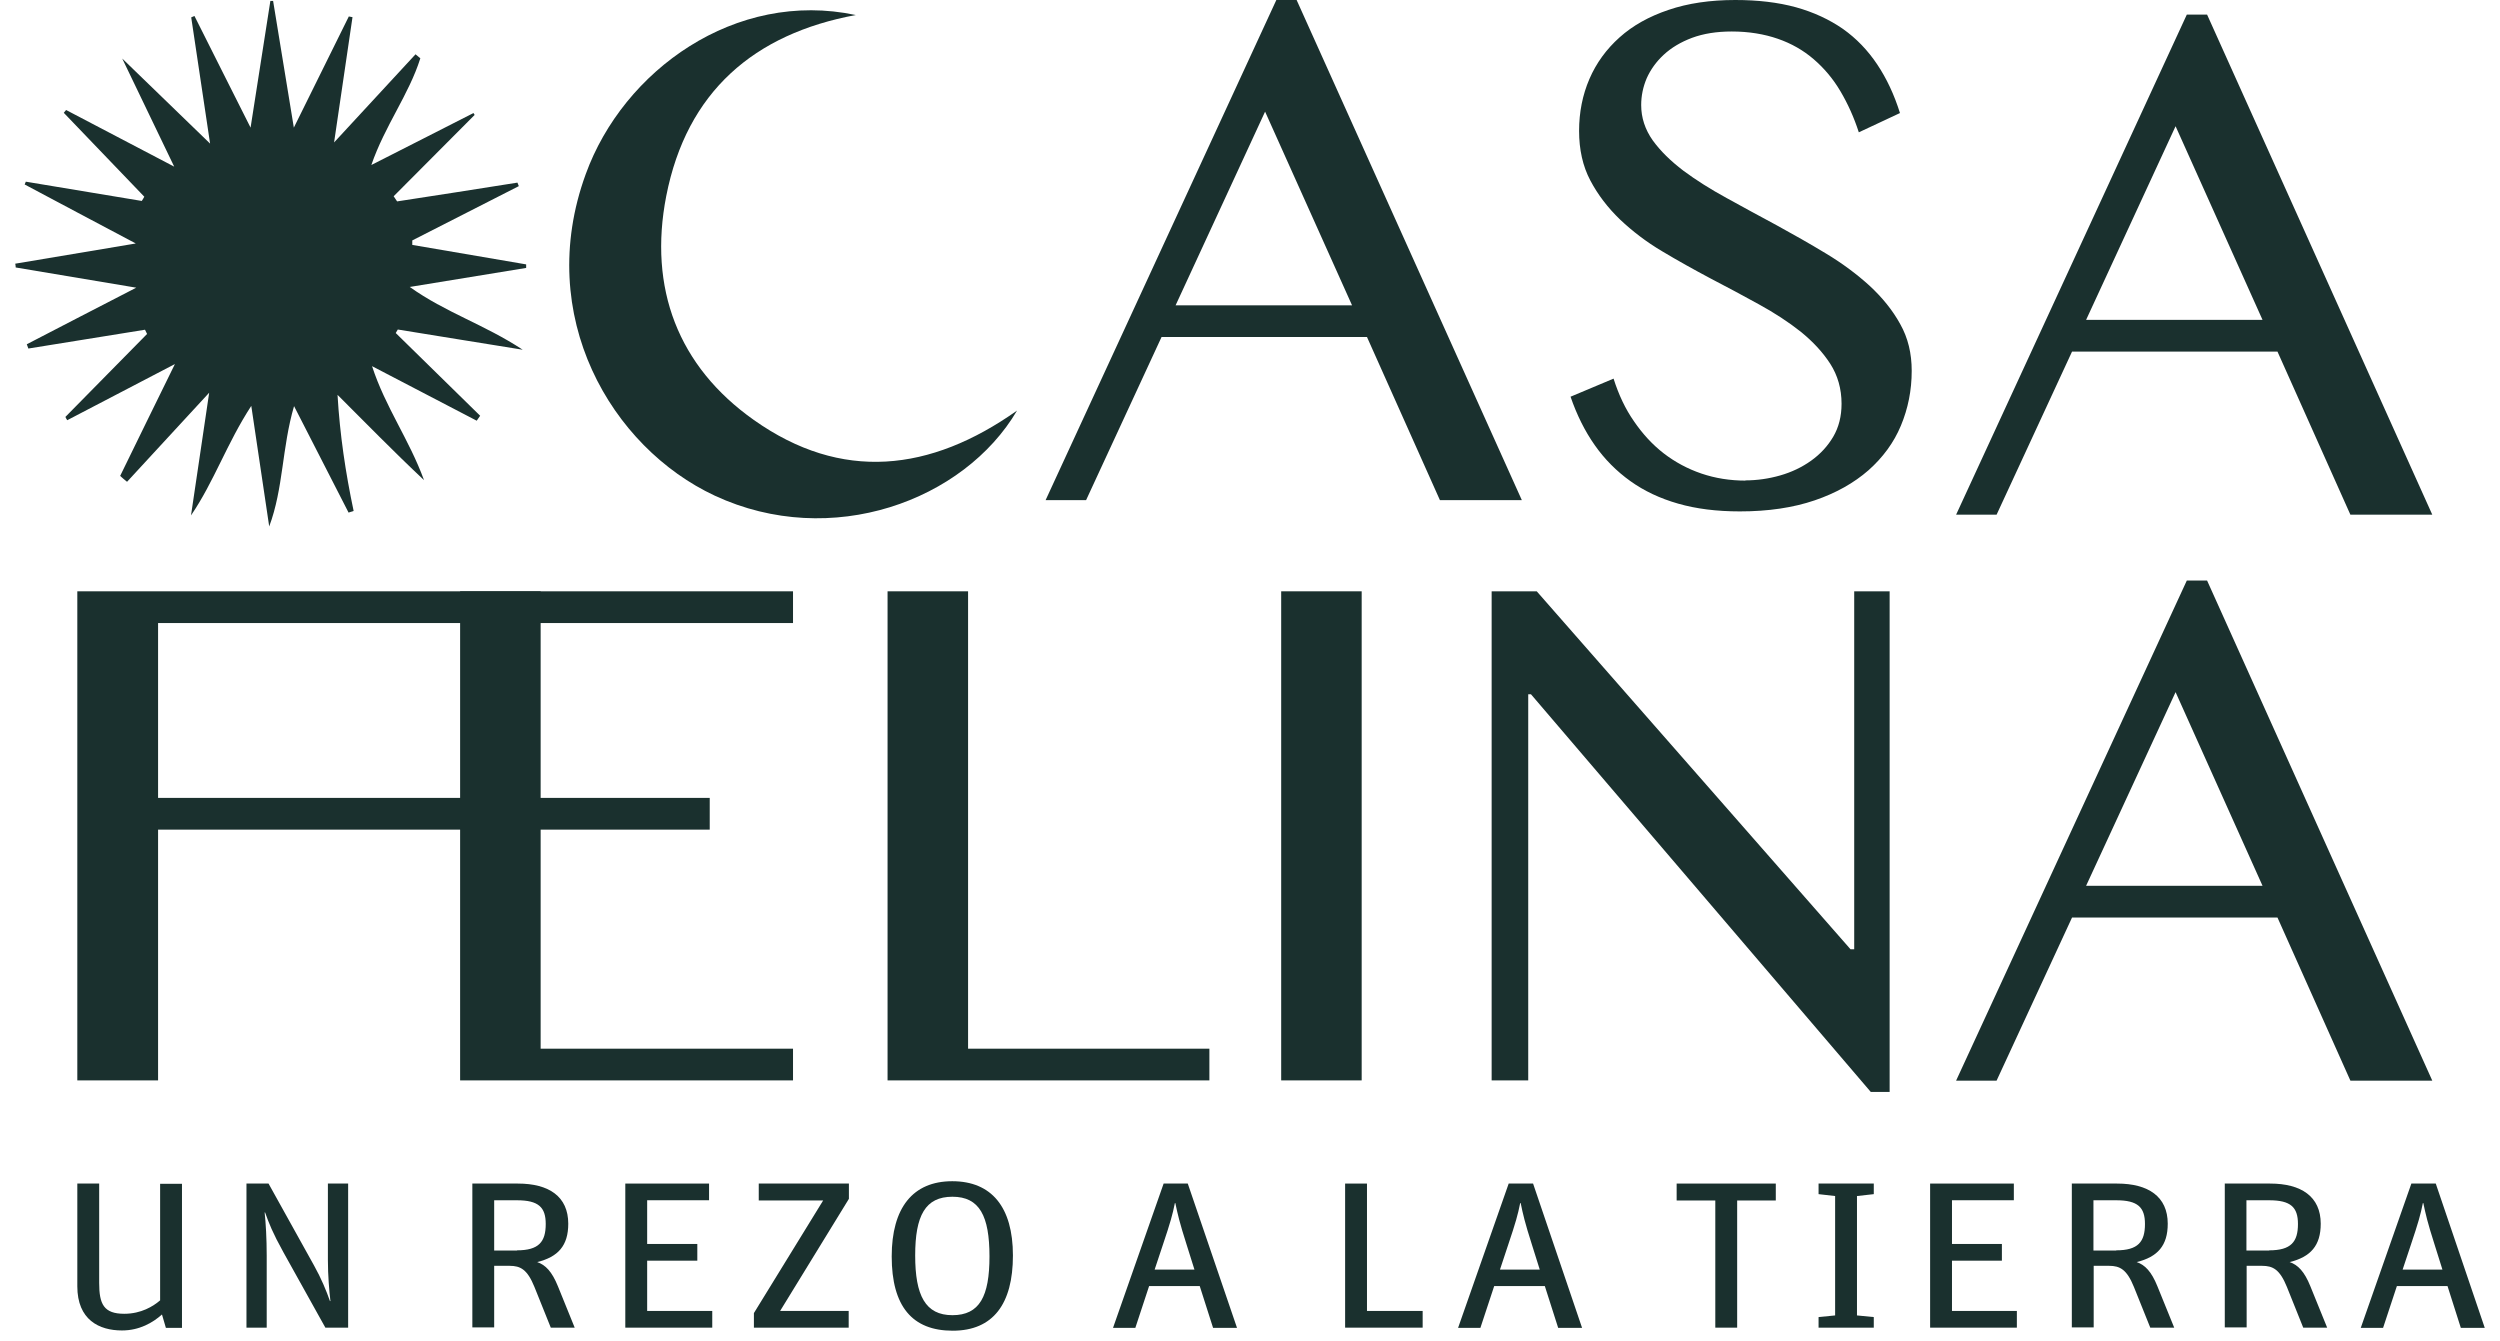
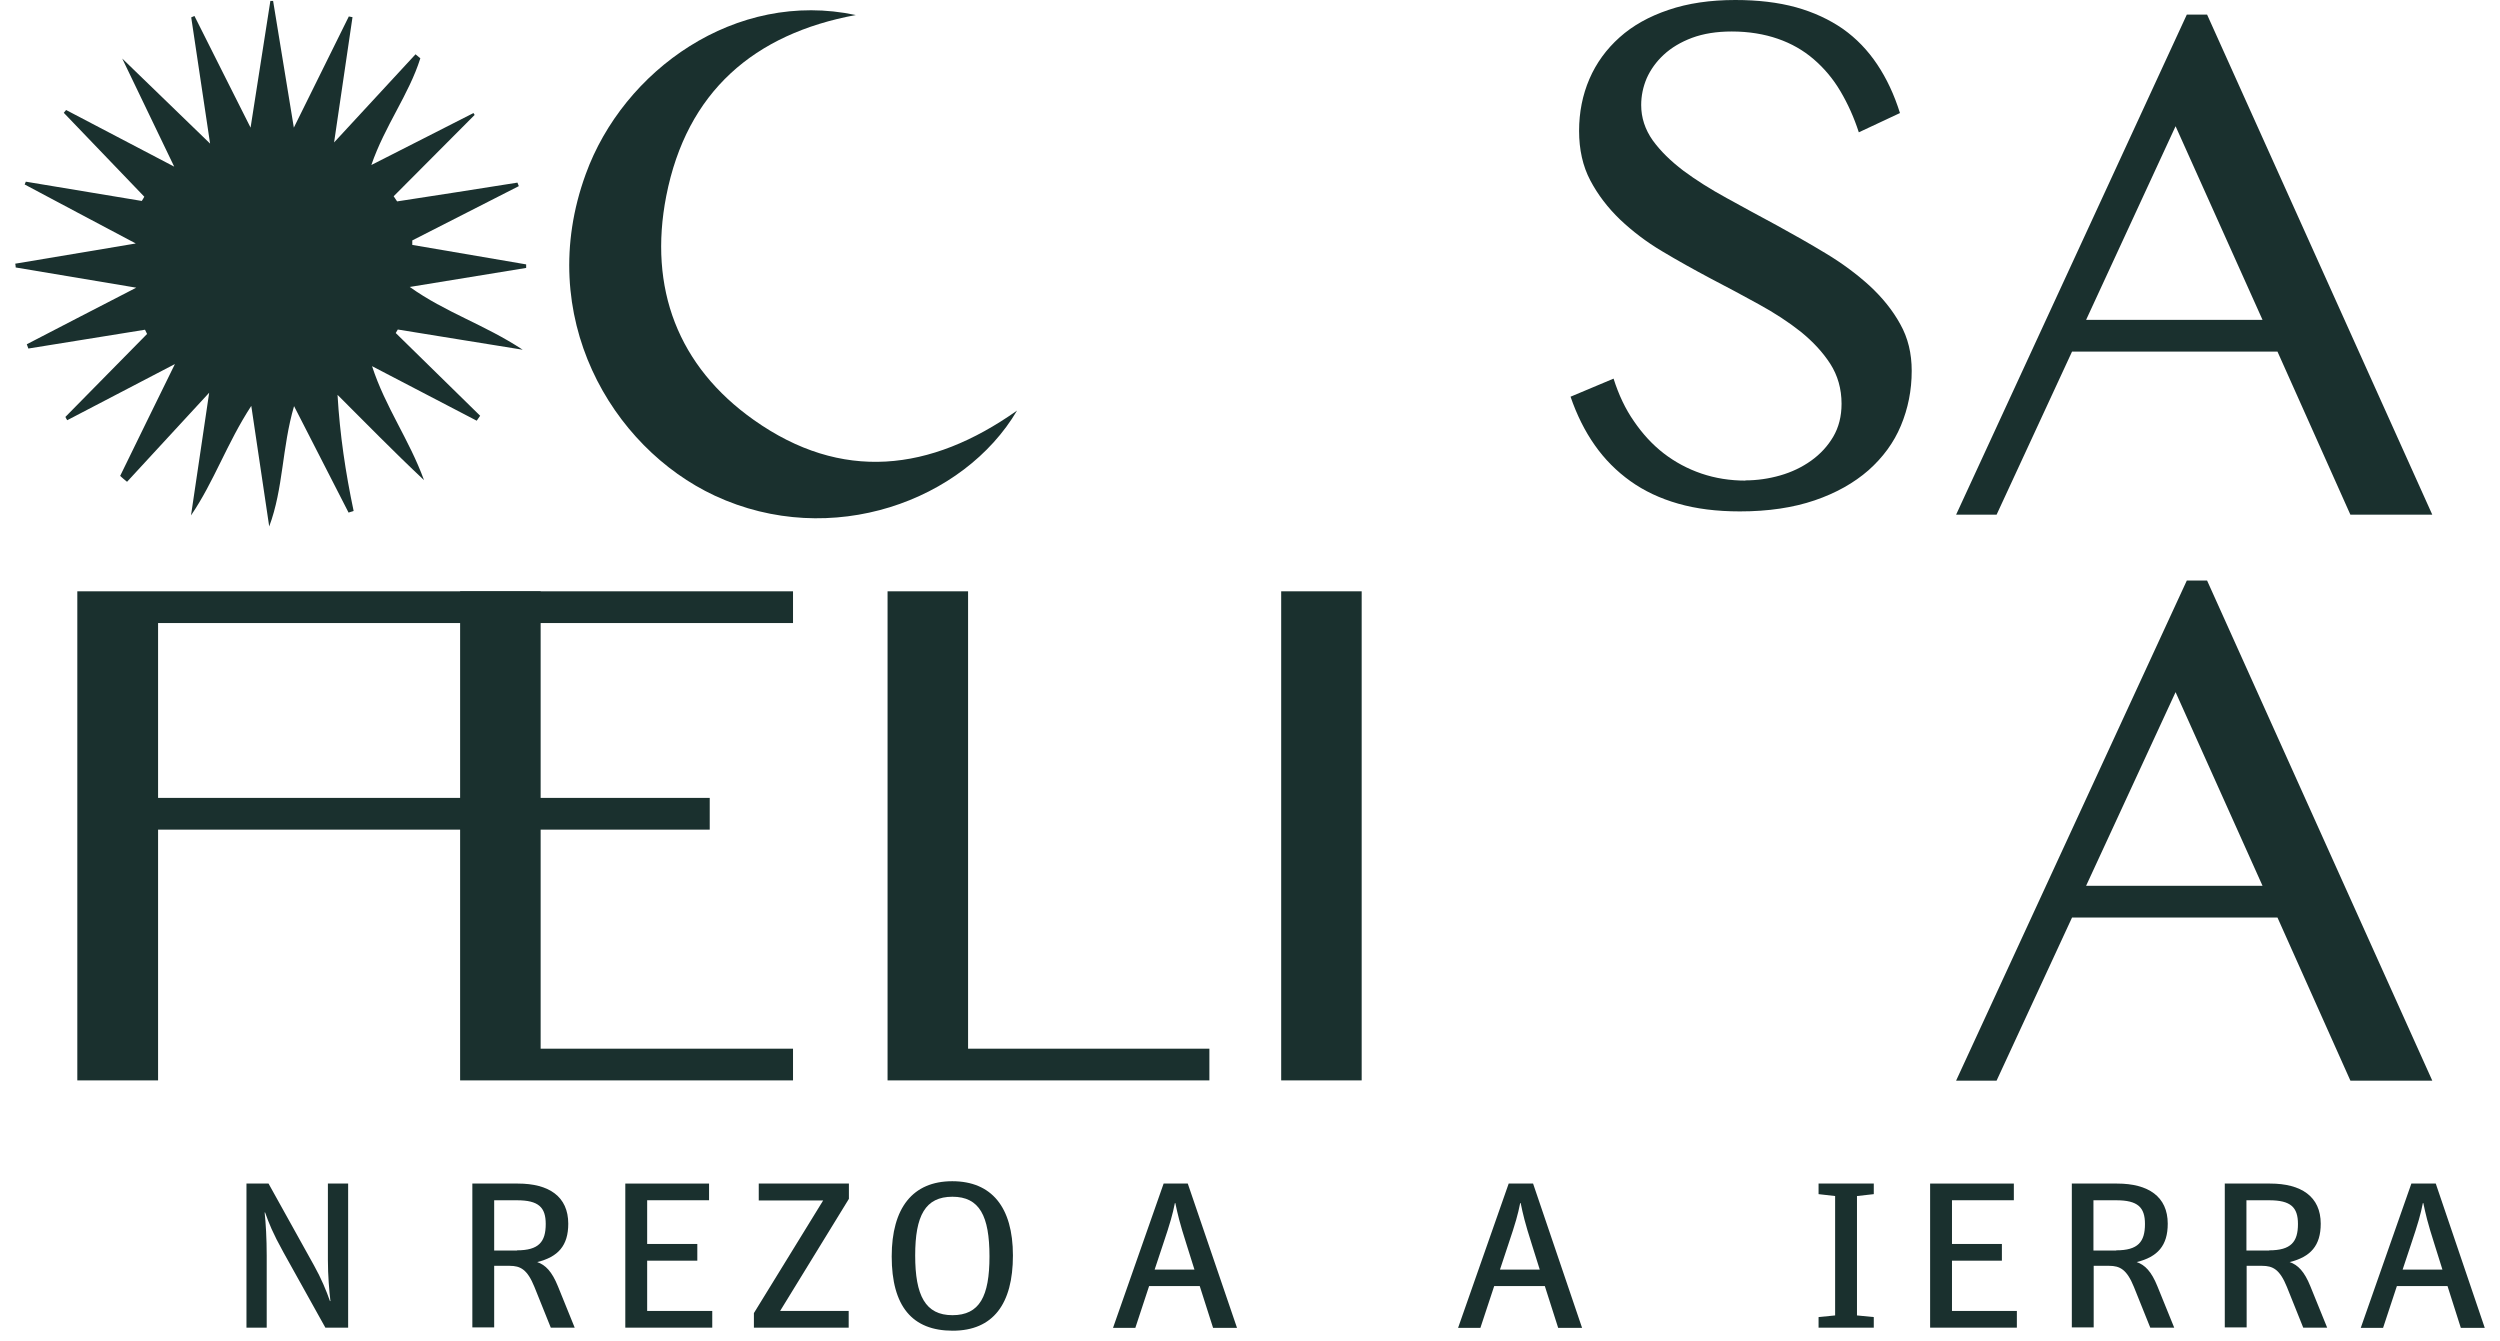
<svg xmlns="http://www.w3.org/2000/svg" width="82" height="44" viewBox="0 0 82 44" fill="none">
-   <path d="M38.56 10.014H44.347L41.495 3.662L38.56 10.014ZM42.529 1.52588e-05L49.916 16.404H47.229L44.837 11.054H38.099L35.624 16.404H34.296L41.864 1.52588e-05H42.529Z" fill="#1A302E" />
  <path d="M57.241 15.757C57.626 15.757 58.011 15.703 58.388 15.595C58.766 15.487 59.105 15.325 59.407 15.109C59.709 14.893 59.95 14.631 60.131 14.323C60.312 14.014 60.403 13.652 60.403 13.244C60.403 12.75 60.275 12.311 60.033 11.933C59.784 11.548 59.46 11.201 59.06 10.877C58.66 10.561 58.2 10.26 57.679 9.975C57.166 9.69 56.638 9.412 56.094 9.127C55.559 8.842 55.031 8.549 54.517 8.241C53.997 7.932 53.544 7.585 53.137 7.2C52.737 6.815 52.412 6.391 52.163 5.92C51.914 5.45 51.794 4.903 51.794 4.294C51.794 3.685 51.907 3.114 52.133 2.59C52.359 2.066 52.691 1.611 53.122 1.226C53.552 0.84 54.087 0.54 54.729 0.324C55.363 0.108 56.094 1.52588e-05 56.917 1.52588e-05C57.656 1.52588e-05 58.32 0.077 58.909 0.239C59.49 0.401 60.003 0.64 60.448 0.948C60.893 1.264 61.263 1.65 61.572 2.112C61.882 2.575 62.131 3.107 62.319 3.708L60.969 4.34C60.81 3.847 60.607 3.4 60.365 2.991C60.124 2.582 59.83 2.236 59.49 1.943C59.15 1.65 58.758 1.426 58.313 1.272C57.868 1.118 57.362 1.033 56.804 1.033C56.306 1.033 55.876 1.102 55.498 1.241C55.129 1.38 54.819 1.565 54.57 1.796C54.321 2.027 54.14 2.282 54.012 2.567C53.891 2.852 53.831 3.145 53.831 3.446C53.831 3.862 53.959 4.248 54.208 4.602C54.465 4.957 54.797 5.28 55.212 5.597C55.627 5.905 56.102 6.206 56.638 6.498C57.166 6.791 57.709 7.084 58.268 7.385C58.818 7.686 59.362 7.994 59.897 8.318C60.433 8.641 60.908 8.996 61.324 9.374C61.739 9.759 62.078 10.175 62.327 10.63C62.584 11.085 62.704 11.594 62.704 12.164C62.704 12.804 62.584 13.398 62.35 13.96C62.116 14.523 61.754 15.009 61.286 15.425C60.81 15.841 60.222 16.173 59.52 16.412C58.818 16.651 58.004 16.774 57.068 16.774C56.306 16.774 55.634 16.689 55.046 16.52C54.45 16.35 53.929 16.104 53.476 15.78C53.023 15.456 52.631 15.063 52.307 14.6C51.982 14.138 51.718 13.606 51.514 13.012L52.925 12.419C53.091 12.943 53.31 13.413 53.597 13.822C53.876 14.23 54.201 14.585 54.57 14.87C54.94 15.155 55.355 15.379 55.808 15.533C56.261 15.687 56.743 15.764 57.257 15.764" fill="#1A302E" />
  <path d="M17.733 19.395V20.436H5.185V26.171H15.613V27.212H5.185V35.437H2.536V19.395H17.733Z" fill="#1A302E" />
  <path d="M26.011 19.395V20.436H17.733V26.171H23.279V27.212H17.733V34.397H26.011V35.437H15.092V19.395H26.011Z" fill="#1A302E" />
  <path d="M29.112 19.395H31.753V34.397H39.668V35.437H29.112V19.395Z" fill="#1A302E" />
  <path d="M44.663 19.395H42.023V35.437H44.663V19.395Z" fill="#1A302E" />
-   <path d="M48.926 19.395H50.405L60.697 31.136H60.818V19.395H61.98V35.815H61.361L50.216 22.772H50.126V35.437H48.926V19.395Z" fill="#1A302E" />
  <path d="M68.424 29.054H74.211L71.359 22.702L68.424 29.054ZM72.392 19.041L79.779 35.445H77.093L74.701 30.095H67.963L65.488 35.445H64.16L71.728 19.041H72.392Z" fill="#1A302E" />
  <path d="M68.424 10.492H74.211L71.359 4.14L68.424 10.492ZM72.392 0.478L79.779 16.882H77.093L74.701 11.532H67.963L65.488 16.882H64.16L71.728 0.478H72.392Z" fill="#1A302E" />
-   <path d="M2.536 42.19V38.821H3.253V42.082C3.253 42.776 3.404 43.092 4.075 43.092C4.634 43.092 5.026 42.845 5.252 42.652V38.829H5.969V43.554H5.441L5.313 43.115C5.011 43.385 4.573 43.639 4 43.639C3.253 43.639 2.536 43.292 2.536 42.19Z" fill="#1A302E" />
  <path d="M8.084 38.821H8.808L10.302 41.511C10.536 41.928 10.71 42.352 10.823 42.676H10.838C10.8 42.359 10.755 41.835 10.755 41.334V38.821H11.419V43.547H10.672L9.299 41.08C8.936 40.425 8.823 40.124 8.695 39.769H8.68C8.718 40.109 8.748 40.633 8.748 41.18V43.547H8.084V38.821Z" fill="#1A302E" />
  <path d="M16.956 41.011C17.673 41.011 17.9 40.733 17.9 40.147C17.9 39.6 17.666 39.369 16.956 39.369H16.209V41.018H16.956V41.011ZM15.493 38.821H16.987C18.005 38.821 18.639 39.245 18.639 40.139C18.639 40.856 18.307 41.227 17.62 41.396C17.892 41.489 18.103 41.704 18.3 42.19L18.85 43.547H18.066L17.53 42.213C17.296 41.635 17.07 41.519 16.715 41.519H16.209V43.539H15.493V38.814V38.821Z" fill="#1A302E" />
  <path d="M20.51 38.821H23.257V39.368H21.227V40.802H22.872V41.35H21.227V42.999H23.362V43.547H20.51V38.821Z" fill="#1A302E" />
  <path d="M24.728 43.069L26.999 39.376H24.887V38.821H27.844V39.322L25.588 42.999H27.837V43.547H24.728V43.069Z" fill="#1A302E" />
  <path d="M32.455 41.211C32.455 39.885 32.13 39.253 31.24 39.253C30.35 39.253 30.018 39.87 30.018 41.18C30.018 42.491 30.35 43.138 31.24 43.138C32.13 43.138 32.455 42.522 32.455 41.211ZM29.248 41.211C29.248 39.615 29.942 38.744 31.233 38.744C32.523 38.744 33.224 39.592 33.224 41.18C33.224 42.768 32.576 43.647 31.248 43.647C29.92 43.647 29.248 42.845 29.248 41.211Z" fill="#1A302E" />
  <path d="M37.872 41.643H39.178L38.921 40.825C38.687 40.093 38.627 39.823 38.551 39.461H38.536C38.461 39.839 38.385 40.108 38.144 40.825L37.872 41.643ZM38.167 38.821H38.959L40.574 43.554H39.789L39.351 42.182H37.691L37.239 43.554H36.507L38.167 38.821Z" fill="#1A302E" />
-   <path d="M44.12 38.821H44.837V42.999H46.663V43.547H44.12V38.821Z" fill="#1A302E" />
  <path d="M49.199 41.643H50.504L50.247 40.825C50.013 40.093 49.953 39.823 49.878 39.461H49.862C49.787 39.839 49.712 40.108 49.47 40.825L49.199 41.643ZM49.493 38.821H50.285L51.892 43.554H51.108L50.67 42.182H49.01L48.557 43.554H47.825L49.485 38.821H49.493Z" fill="#1A302E" />
-   <path d="M56.262 39.376H54.994V38.821H58.246V39.376H56.979V43.547H56.262V39.376Z" fill="#1A302E" />
  <path d="M59.649 43.2L60.192 43.146V39.23L59.649 39.168V38.821H61.46V39.168L60.909 39.23V43.146L61.46 43.2V43.547H59.649V43.2Z" fill="#1A302E" />
  <path d="M63.308 38.821H66.054V39.368H64.025V40.802H65.662V41.35H64.025V42.999H66.153V43.547H63.308V38.821Z" fill="#1A302E" />
  <path d="M69.412 41.011C70.129 41.011 70.355 40.733 70.355 40.147C70.355 39.6 70.121 39.369 69.412 39.369H68.665V41.018H69.412V41.011ZM67.948 38.821H69.442C70.461 38.821 71.102 39.245 71.102 40.139C71.102 40.856 70.77 41.227 70.084 41.396C70.355 41.489 70.567 41.704 70.763 42.19L71.314 43.547H70.529L69.993 42.213C69.759 41.635 69.533 41.519 69.178 41.519H68.673V43.539H67.956V38.814L67.948 38.821Z" fill="#1A302E" />
  <path d="M74.43 41.011C75.146 41.011 75.373 40.733 75.373 40.147C75.373 39.6 75.139 39.369 74.43 39.369H73.683V41.018H74.43V41.011ZM72.966 38.821H74.46C75.478 38.821 76.12 39.245 76.12 40.139C76.12 40.856 75.788 41.227 75.101 41.396C75.373 41.489 75.584 41.704 75.78 42.19L76.331 43.547H75.546L75.011 42.213C74.777 41.635 74.55 41.519 74.196 41.519H73.69V43.539H72.973V38.814L72.966 38.821Z" fill="#1A302E" />
-   <path d="M78.806 41.643H80.112L79.855 40.825C79.621 40.093 79.561 39.823 79.485 39.461H79.47C79.395 39.839 79.319 40.108 79.078 40.825L78.806 41.643ZM79.1 38.821H79.893L81.5 43.554H80.715L80.278 42.182H78.618L78.165 43.554H77.433L79.093 38.821H79.1Z" fill="#1A302E" />
+   <path d="M78.806 41.643H80.112L79.855 40.825C79.621 40.093 79.561 39.823 79.485 39.461H79.47C79.395 39.839 79.319 40.108 79.078 40.825L78.806 41.643ZM79.1 38.821H79.893L81.5 43.554H80.715L80.278 42.182H78.618L78.165 43.554H77.433L79.093 38.821H79.1" fill="#1A302E" />
  <path d="M28.07 0.493C24.735 1.11 22.524 3.006 21.853 6.429C21.264 9.451 22.238 12.018 24.727 13.776C27.602 15.811 30.515 15.479 33.359 13.467C31.624 16.42 27.27 18.038 23.445 16.258C20.057 14.678 17.514 10.368 19.212 5.712C20.442 2.313 24.124 -0.347 28.07 0.493Z" fill="#1A302E" />
  <path d="M0.877 11.293C2.024 10.7 3.164 10.106 4.469 9.436C3.035 9.197 1.775 8.981 0.515 8.773C0.515 8.734 0.508 8.688 0.5 8.649C1.745 8.441 2.982 8.233 4.454 7.986C3.118 7.277 1.964 6.668 0.809 6.051C0.824 6.021 0.832 5.99 0.847 5.959C2.115 6.167 3.382 6.383 4.65 6.591C4.68 6.545 4.71 6.498 4.733 6.452C3.85 5.535 2.975 4.618 2.092 3.7C2.115 3.669 2.145 3.639 2.168 3.608C3.284 4.194 4.401 4.779 5.714 5.466C5.065 4.109 4.499 2.945 4.009 1.92C4.854 2.737 5.789 3.646 6.891 4.71C6.665 3.184 6.468 1.881 6.272 0.57C6.31 0.555 6.34 0.54 6.378 0.524C6.966 1.688 7.547 2.86 8.219 4.186C8.453 2.69 8.657 1.364 8.868 0.031C8.898 0.031 8.928 0.031 8.958 0.031C9.177 1.349 9.389 2.675 9.638 4.186C10.294 2.86 10.867 1.696 11.441 0.54C11.479 0.547 11.524 0.555 11.562 0.563C11.373 1.866 11.177 3.168 10.958 4.672C11.924 3.631 12.776 2.706 13.629 1.781C13.682 1.827 13.735 1.866 13.787 1.912C13.41 3.107 12.626 4.117 12.18 5.412C13.373 4.81 14.451 4.255 15.53 3.708C15.546 3.731 15.553 3.746 15.568 3.77C14.685 4.656 13.795 5.55 12.912 6.437C12.95 6.491 12.988 6.552 13.025 6.606C14.338 6.406 15.659 6.198 16.972 5.99C16.987 6.028 17.002 6.067 17.017 6.105C15.855 6.699 14.693 7.293 13.523 7.886V8.033C14.761 8.248 16.013 8.457 17.258 8.672C17.258 8.711 17.258 8.749 17.258 8.788C16.029 8.988 14.806 9.189 13.44 9.412C14.617 10.253 15.878 10.638 17.145 11.471C15.644 11.232 14.346 11.016 13.048 10.808C13.025 10.846 13.003 10.885 12.98 10.923C13.901 11.825 14.829 12.735 15.749 13.637L15.636 13.799C14.542 13.228 13.448 12.658 12.203 12.01C12.641 13.359 13.418 14.408 13.908 15.749C12.867 14.77 11.984 13.86 11.071 12.951C11.147 14.254 11.335 15.51 11.599 16.759C11.546 16.774 11.486 16.797 11.433 16.813C10.852 15.68 10.271 14.546 9.645 13.321C9.245 14.685 9.298 16.019 8.83 17.268C8.642 16.003 8.453 14.739 8.242 13.313C7.442 14.539 7.019 15.803 6.265 16.905C6.453 15.618 6.65 14.331 6.861 12.881C5.887 13.937 5.027 14.87 4.167 15.803C4.092 15.741 4.016 15.68 3.941 15.61C4.514 14.438 5.088 13.259 5.737 11.941C4.476 12.596 3.345 13.19 2.205 13.783C2.183 13.745 2.16 13.714 2.145 13.675C3.035 12.766 3.933 11.864 4.824 10.954C4.801 10.908 4.778 10.862 4.756 10.815L0.93 11.432C0.915 11.386 0.892 11.332 0.877 11.286" fill="#1A302E" />
</svg>